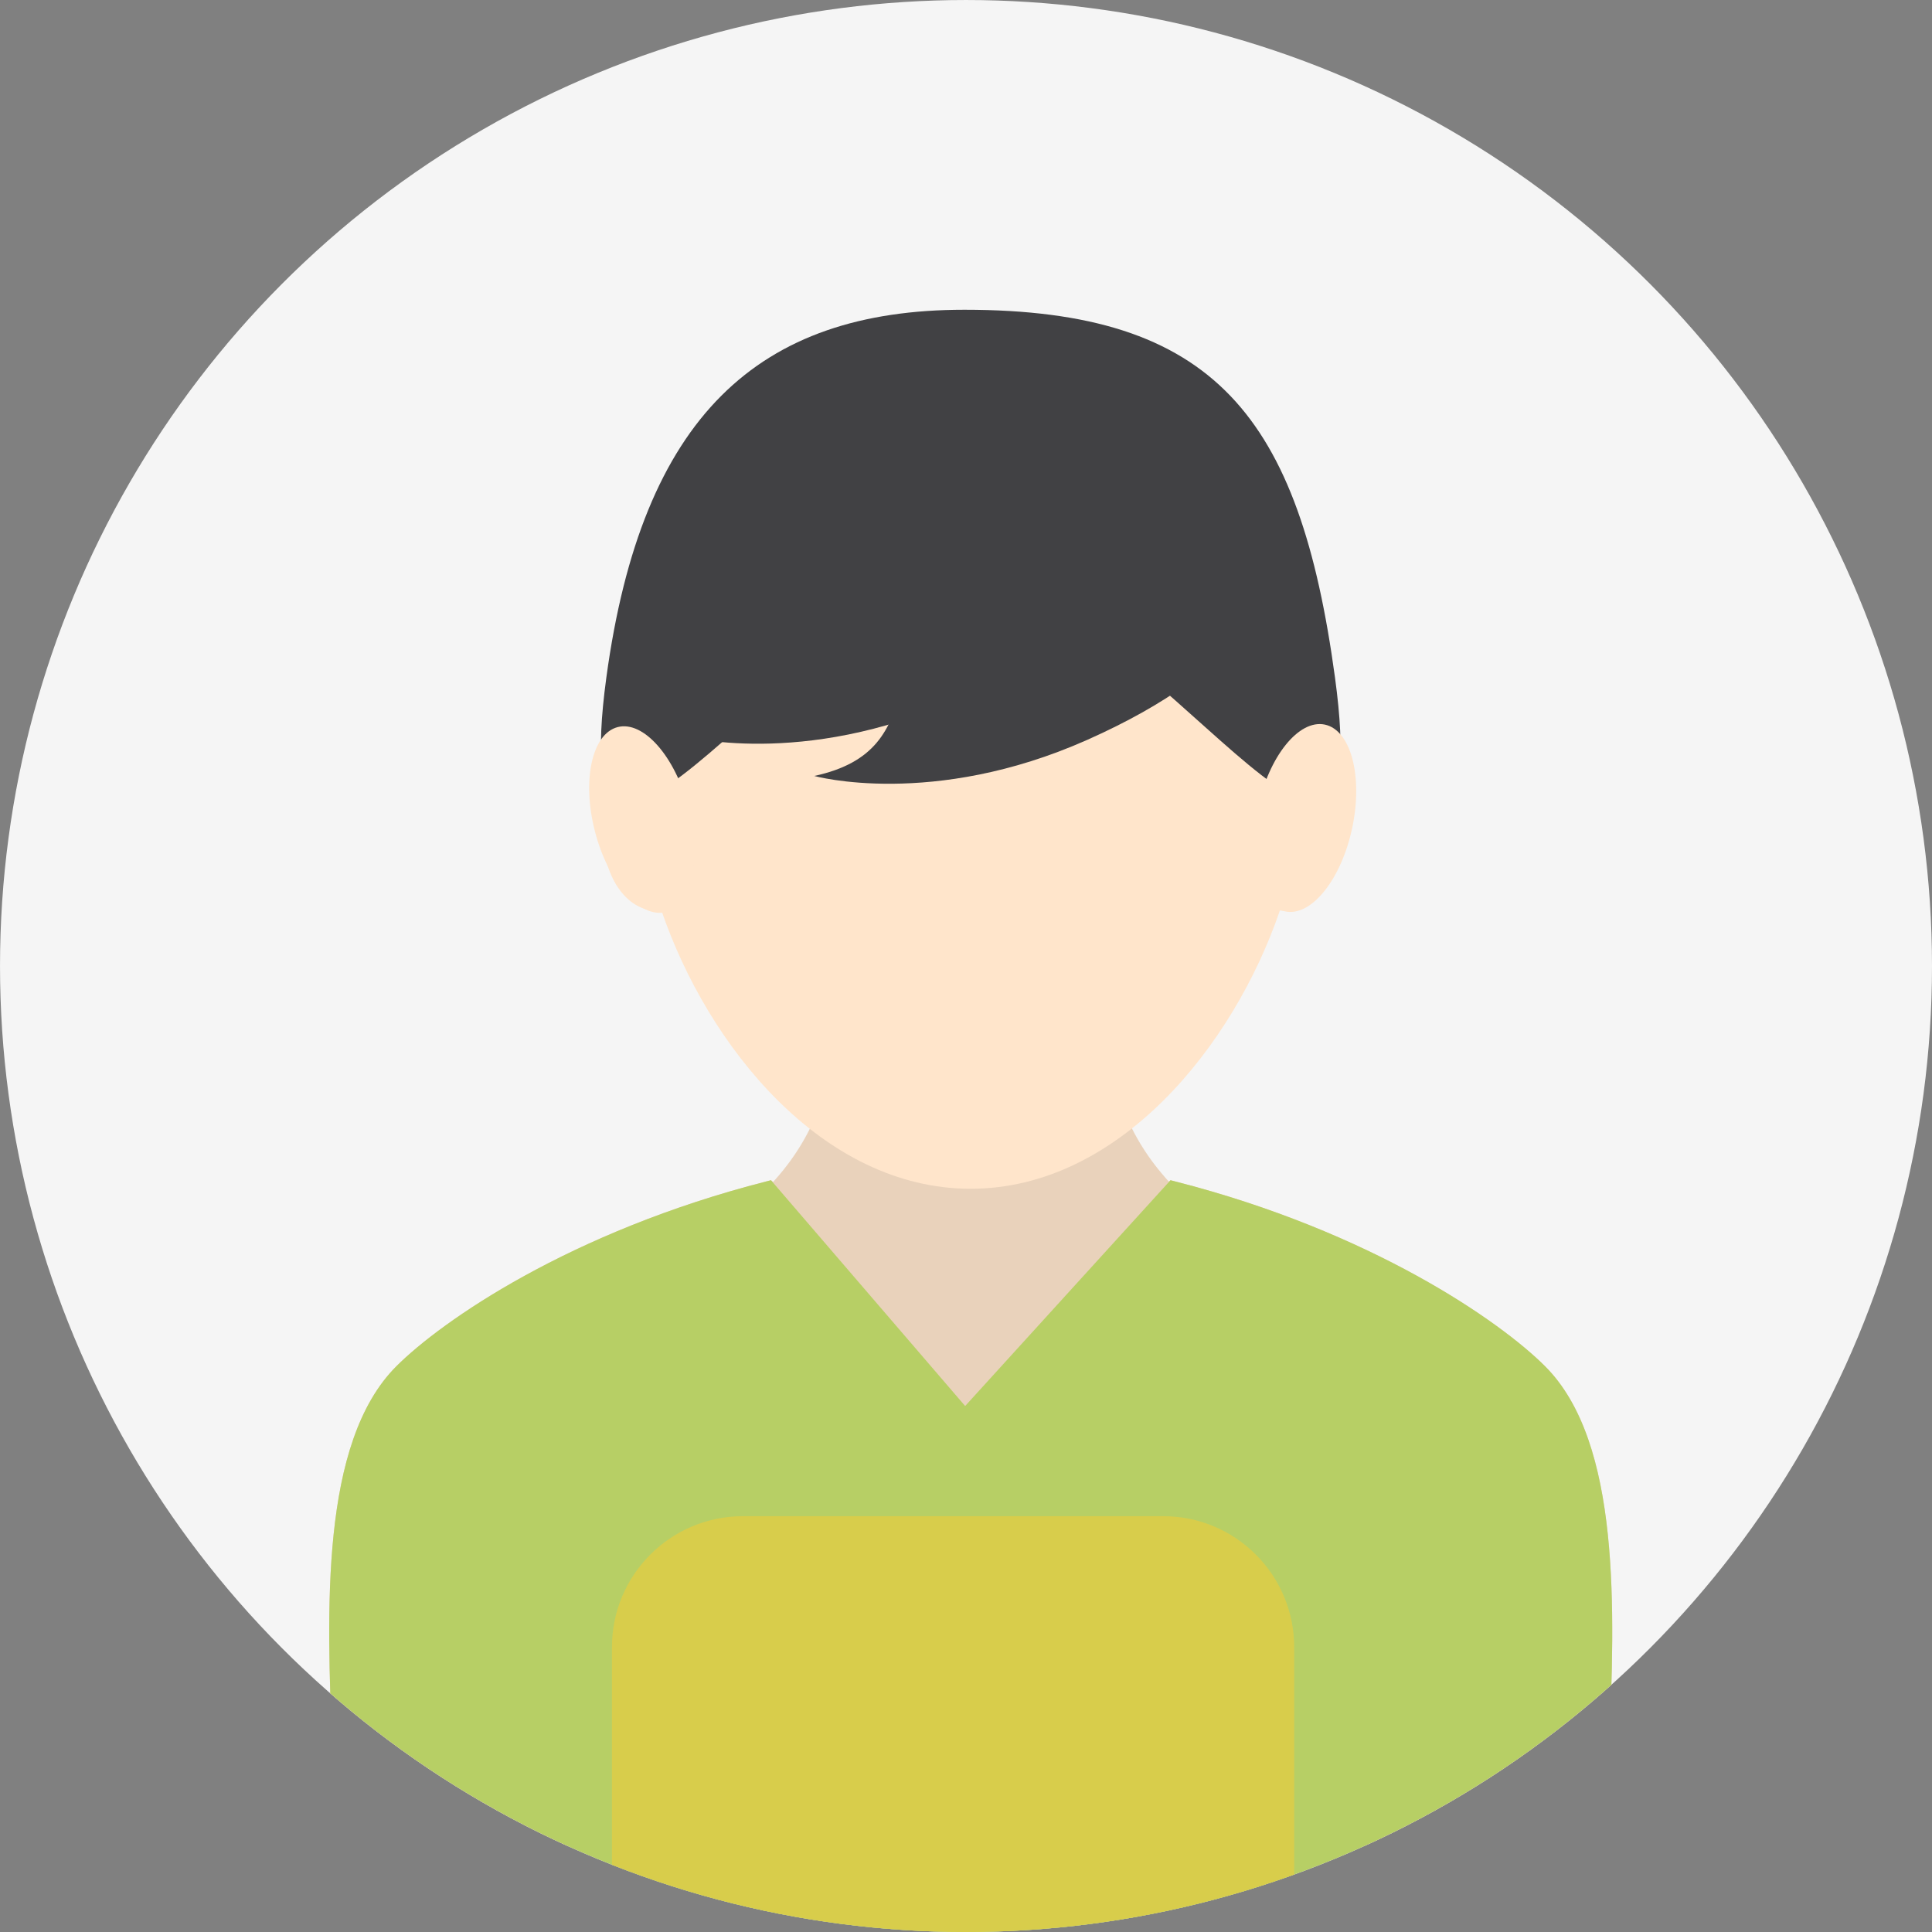
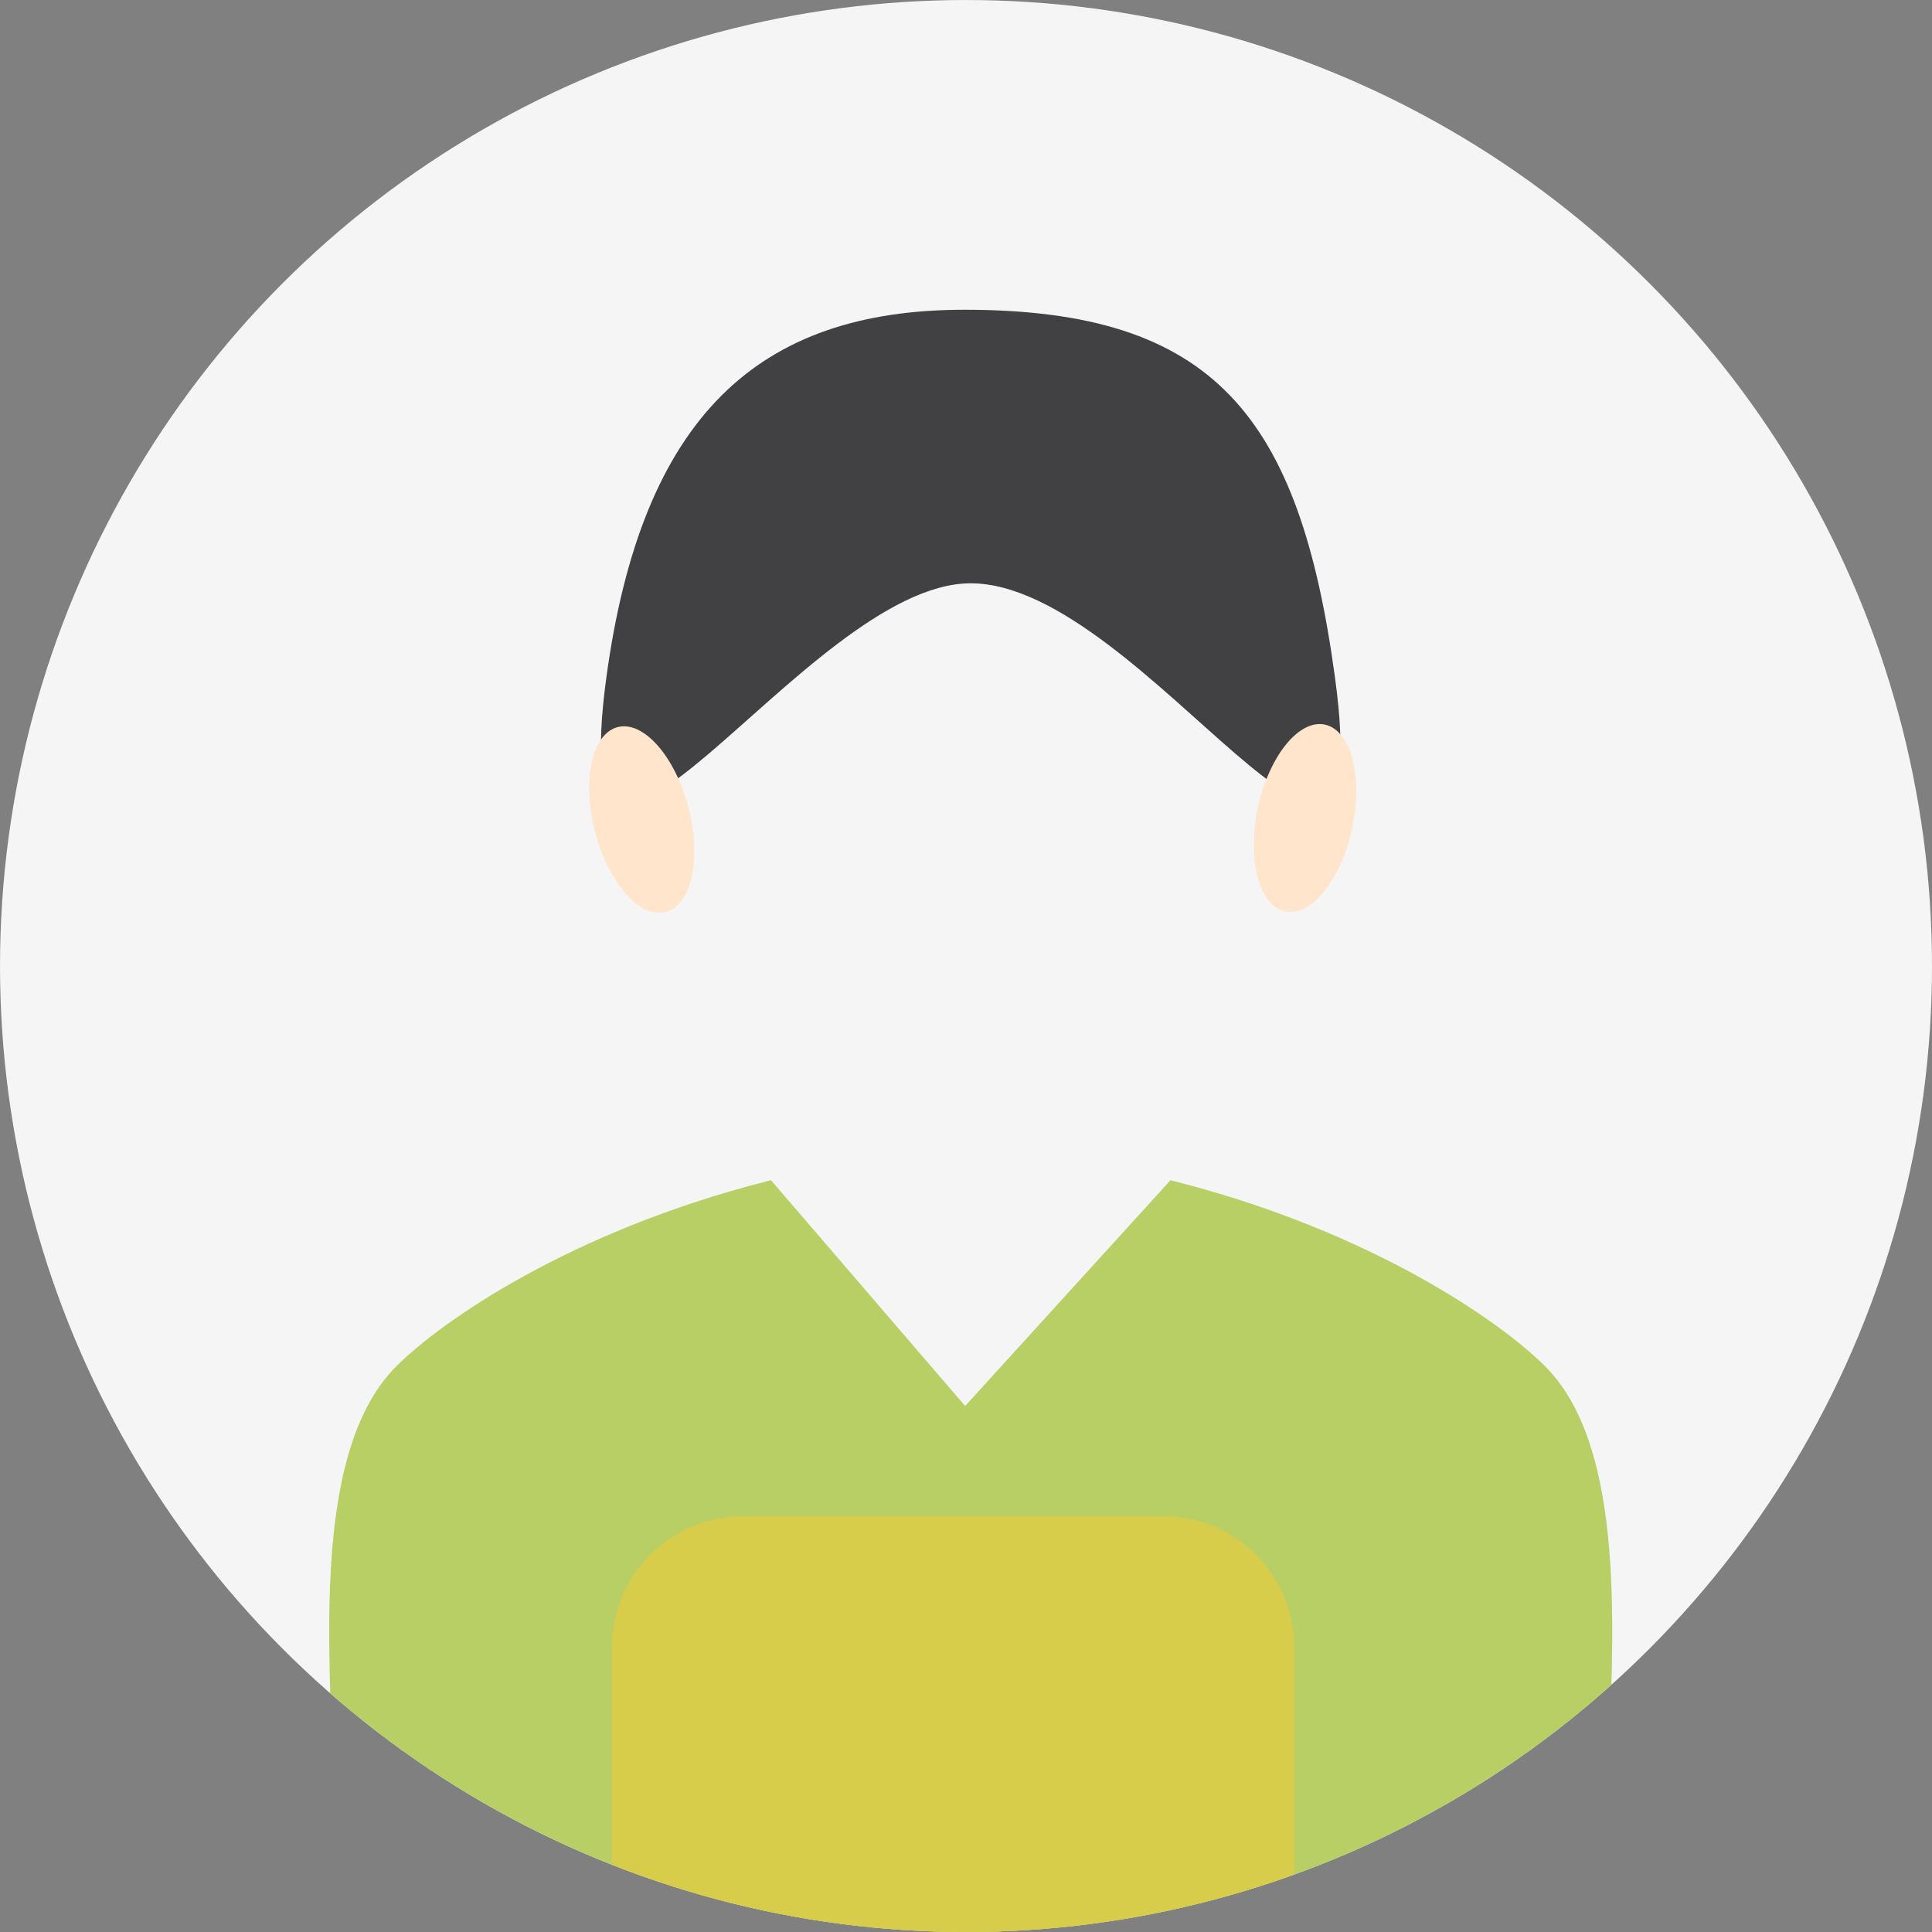
<svg xmlns="http://www.w3.org/2000/svg" xmlns:xlink="http://www.w3.org/1999/xlink" version="1.1" id="Capa_1" x="0px" y="0px" viewBox="0 0 176.991 176.991" style="enable-background:new 0 0 176.991 176.991;" xml:space="preserve">
  <rect x="0" y="0" width="176.991" height="176.991" fill="#808080" stroke="none" />
  <g>
    <g>
      <defs>
        <circle id="SVGID_1_" cx="88.496" cy="88.496" r="88.495" />
      </defs>
      <use xlink:href="#SVGID_1_" style="overflow:visible;fill:#F5F5F5;" />
      <clipPath id="SVGID_2_">
        <use xlink:href="#SVGID_1_" style="overflow:visible;" />
      </clipPath>
      <g style="clip-path:url(#SVGID_2_);">
        <g>
          <g>
            <g>
-               <path style="fill:#E9D2BB;" d="M147.188,169.083H30.668v-0.896c0-2.432-0.112-5.216-0.23-8.161        c-0.499-12.417-1.123-27.87,5.871-34.863c4.125-4.127,15.904-12.334,33.882-16.931l0.439-0.113l0.194,0.159        c3.651-3.991,5.499-8.806,5.499-14.323v-2.069h25.212v2.069c0,5.463,1.864,10.271,5.541,14.289l0.154-0.124l0.438,0.113        c17.979,4.597,29.758,12.808,33.878,16.931c6.996,6.993,6.371,22.447,5.872,34.867c-0.119,2.944-0.229,5.725-0.229,8.157        V169.083z" />
-             </g>
+               </g>
            <g>
              <g>
                <path style="fill:#B7CF65;" d="M147.188,180.723H30.668v-12.535c0-2.432-0.112-5.216-0.23-8.161         c-0.499-12.417-1.123-27.87,5.871-34.863c4.125-4.127,15.904-12.334,33.882-16.931l0.439-0.113l17.788,20.685l18.813-20.685         l0.438,0.113c17.979,4.597,29.758,12.808,33.878,16.931c6.996,6.993,6.371,22.447,5.872,34.867         c-0.119,2.944-0.229,5.725-0.229,8.157V180.723z" />
              </g>
            </g>
            <path style="fill:#D8CD4B;" d="M118.561,181.899c0,6.627-5.373,12-12,12h-38.5c-6.627,0-12-5.373-12-12v-31       c0-6.627,5.373-12,12-12h38.5c6.627,0,12,5.373,12,12V181.899z" />
            <g>
-               <path style="fill:#FFE5CB;" d="M88.92,108.903c-13.563,0-24.085-13.061-28.324-25.488c-2.985,0.326-5.353-2.912-5.353-7.026        c0-2.8,1.153-5.275,2.929-6.393c-0.004-0.232-0.01-0.433-0.01-0.631c0-17.345,12.362-29.002,30.759-29.002        c18.397,0,30.757,11.658,30.757,29.002c0,0.205-0.003,0.411-0.007,0.619c1.783,1.111,2.945,3.59,2.945,6.406        c0,4.126-2.378,7.392-5.367,7.022C113.004,95.841,102.484,108.903,88.92,108.903z" />
-             </g>
+               </g>
            <g>
-               <path style="fill:#FF8B26;" d="M59.674,57.768c0,0,27.261,1.702,48.56-21.298c0,0-1.457-3.406-22.202-3.406        C59.933,33.063,59.674,57.768,59.674,57.768z" />
-             </g>
+               </g>
            <g>
              <path style="fill:#414144;" d="M122.3,62.074c-3.249-23.935-11.039-33.698-33.947-33.698        c-18.886,0-29.557,9.764-32.806,33.698c-4.077,30.002,18.102-8.638,33.375-8.638C104.89,53.436,126.373,92.076,122.3,62.074z" />
            </g>
            <ellipse transform="matrix(0.968 -0.252 0.252 0.968 -16.999 17.188)" style="fill:#FFE5CB;" cx="58.741" cy="75.098" rx="4.419" ry="8.75" />
            <ellipse transform="matrix(-0.978 -0.208 0.208 -0.978 220.885 173.077)" style="fill:#FFE5CB;" cx="119.546" cy="74.921" rx="4.419" ry="8.75" />
            <g>
-               <path style="fill:#414144;" d="M103.762,50.498c0,0-18.582-16.862-27.081-5.86c-8.507,11.003-2.941,20.359-14.086,22.783        c0,0,10.817,2.998,24.995-3.302C102.91,57.311,103.762,50.498,103.762,50.498z" />
-             </g>
+               </g>
            <g>
-               <path style="fill:#414144;" d="M115.762,54.164c0,0-18.582-16.862-27.081-5.86c-8.507,11.003-2.941,20.359-14.086,22.783        c0,0,10.817,2.999,24.995-3.302C114.91,60.978,115.762,54.164,115.762,54.164z" />
-             </g>
+               </g>
          </g>
        </g>
      </g>
    </g>
  </g>
  <g>
</g>
  <g>
</g>
  <g>
</g>
  <g>
</g>
  <g>
</g>
  <g>
</g>
  <g>
</g>
  <g>
</g>
  <g>
</g>
  <g>
</g>
  <g>
</g>
  <g>
</g>
  <g>
</g>
  <g>
</g>
  <g>
</g>
</svg>